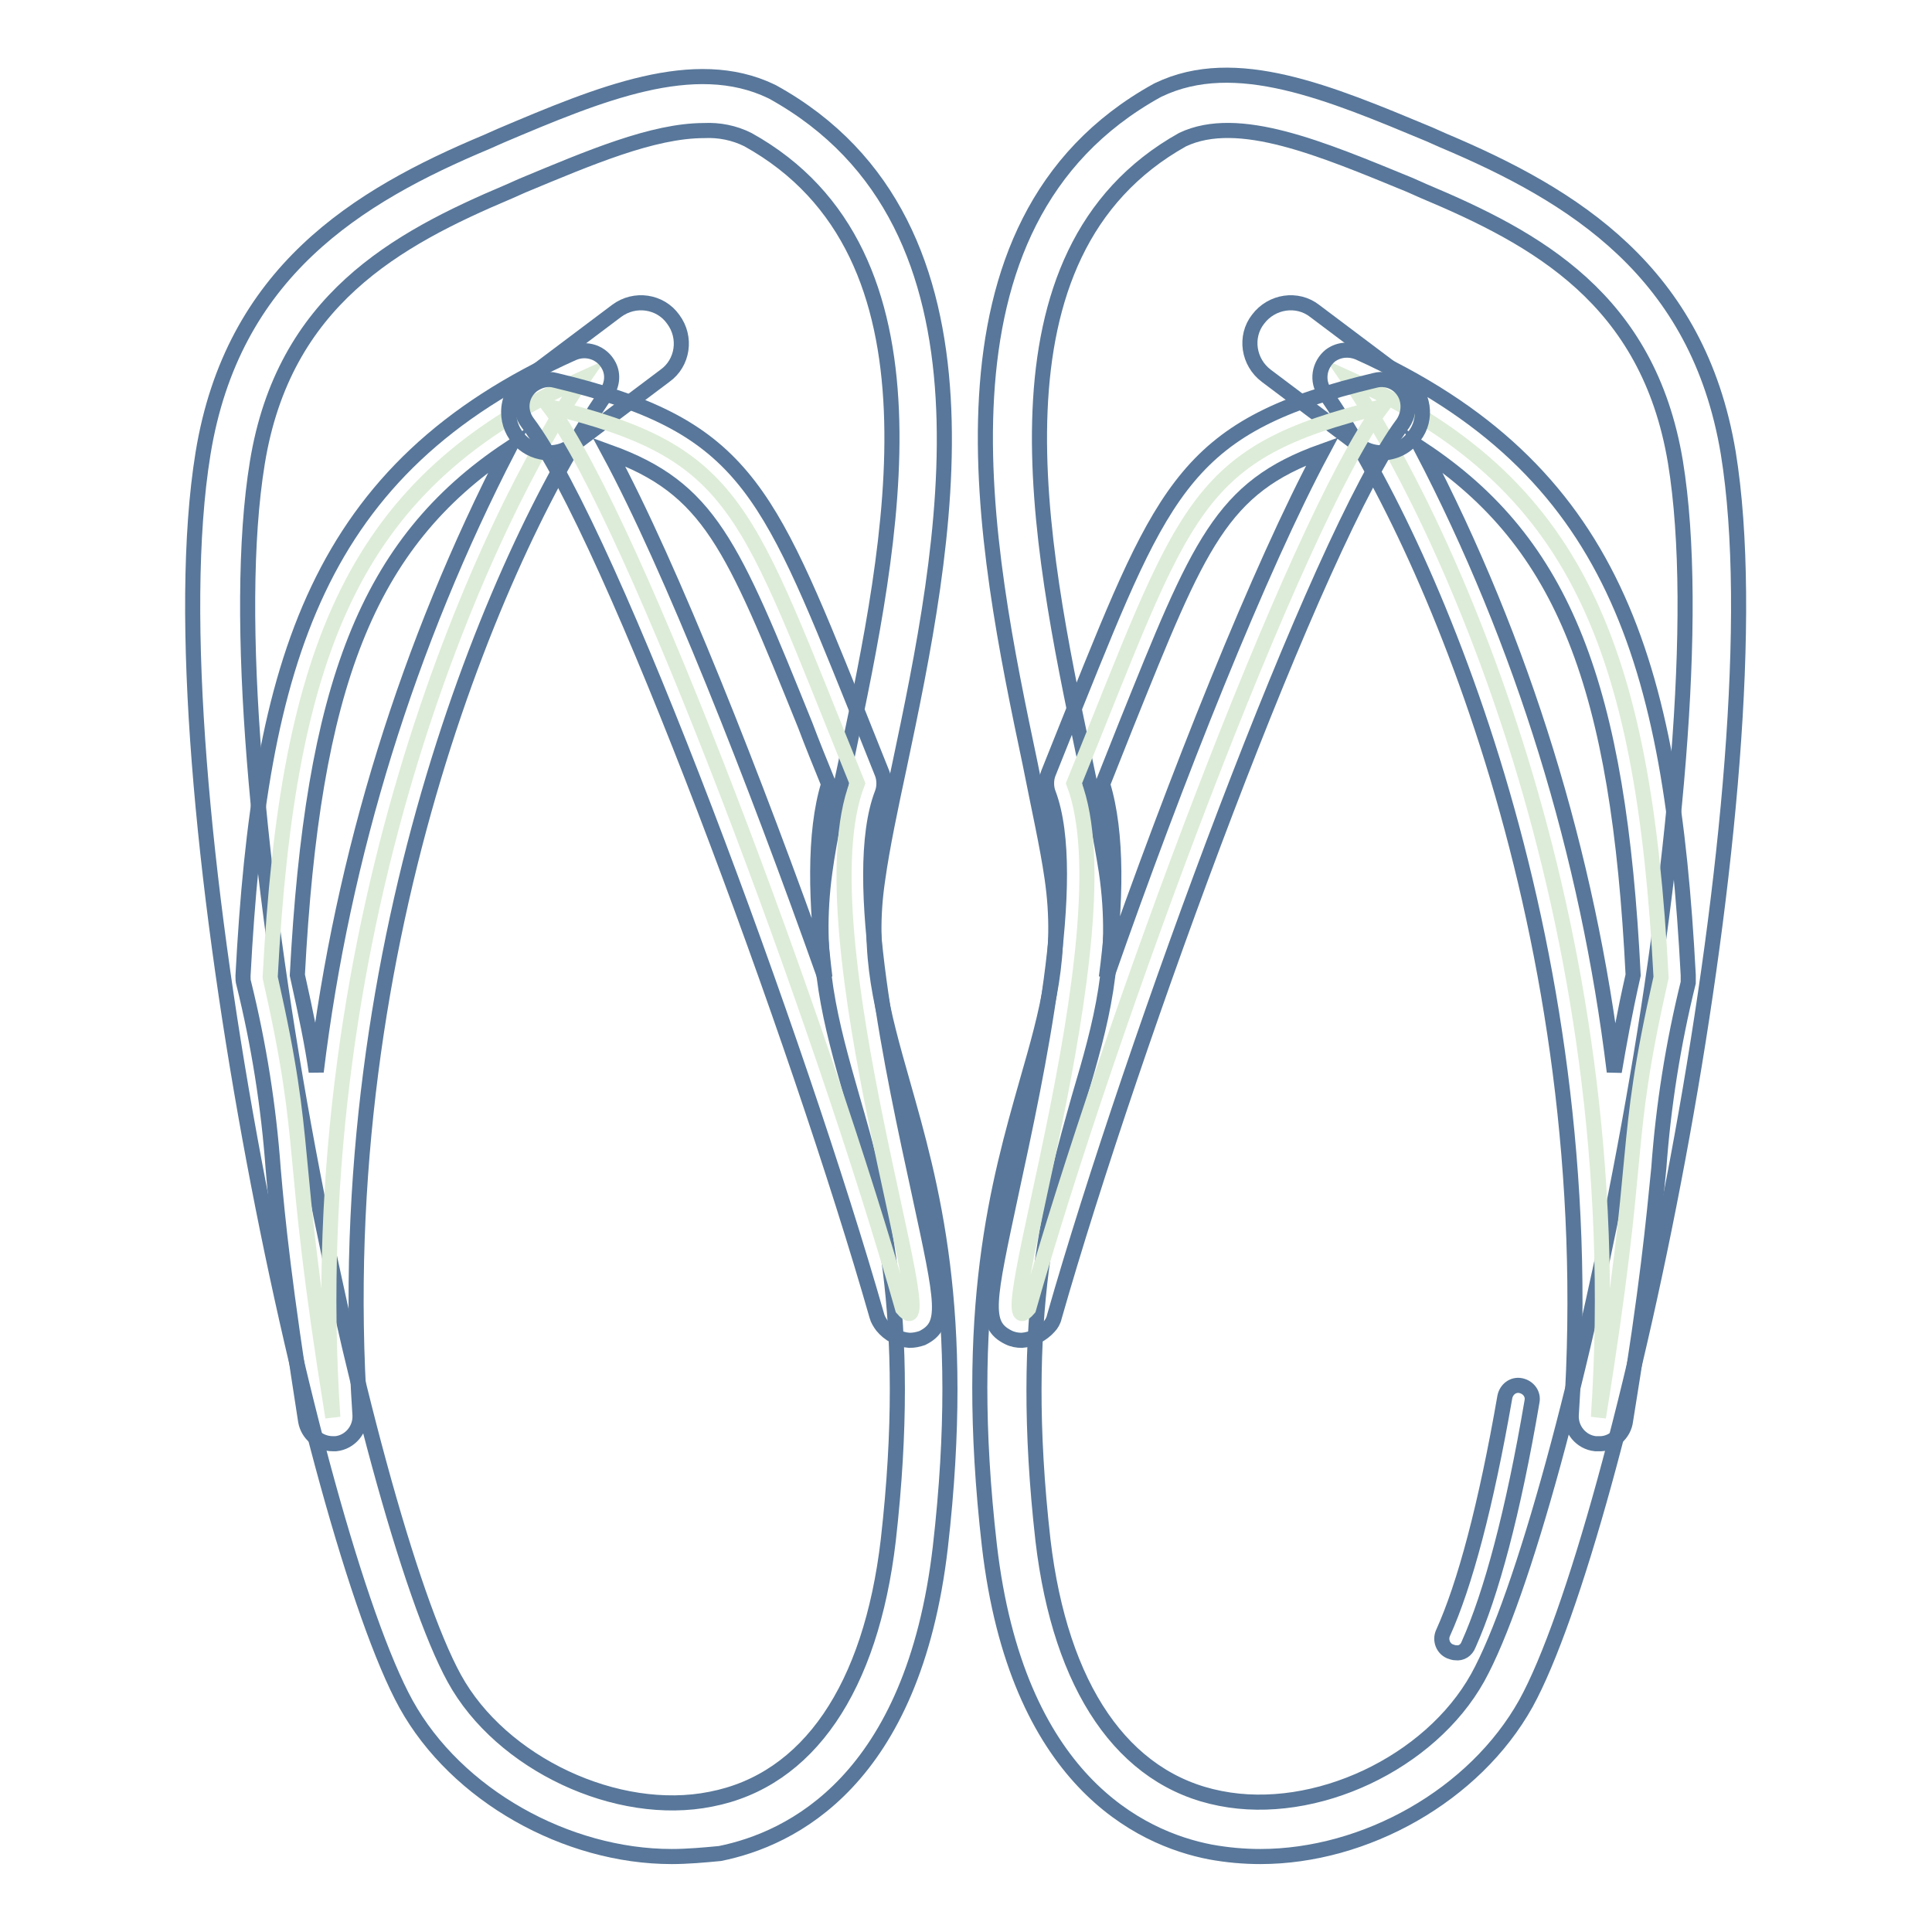
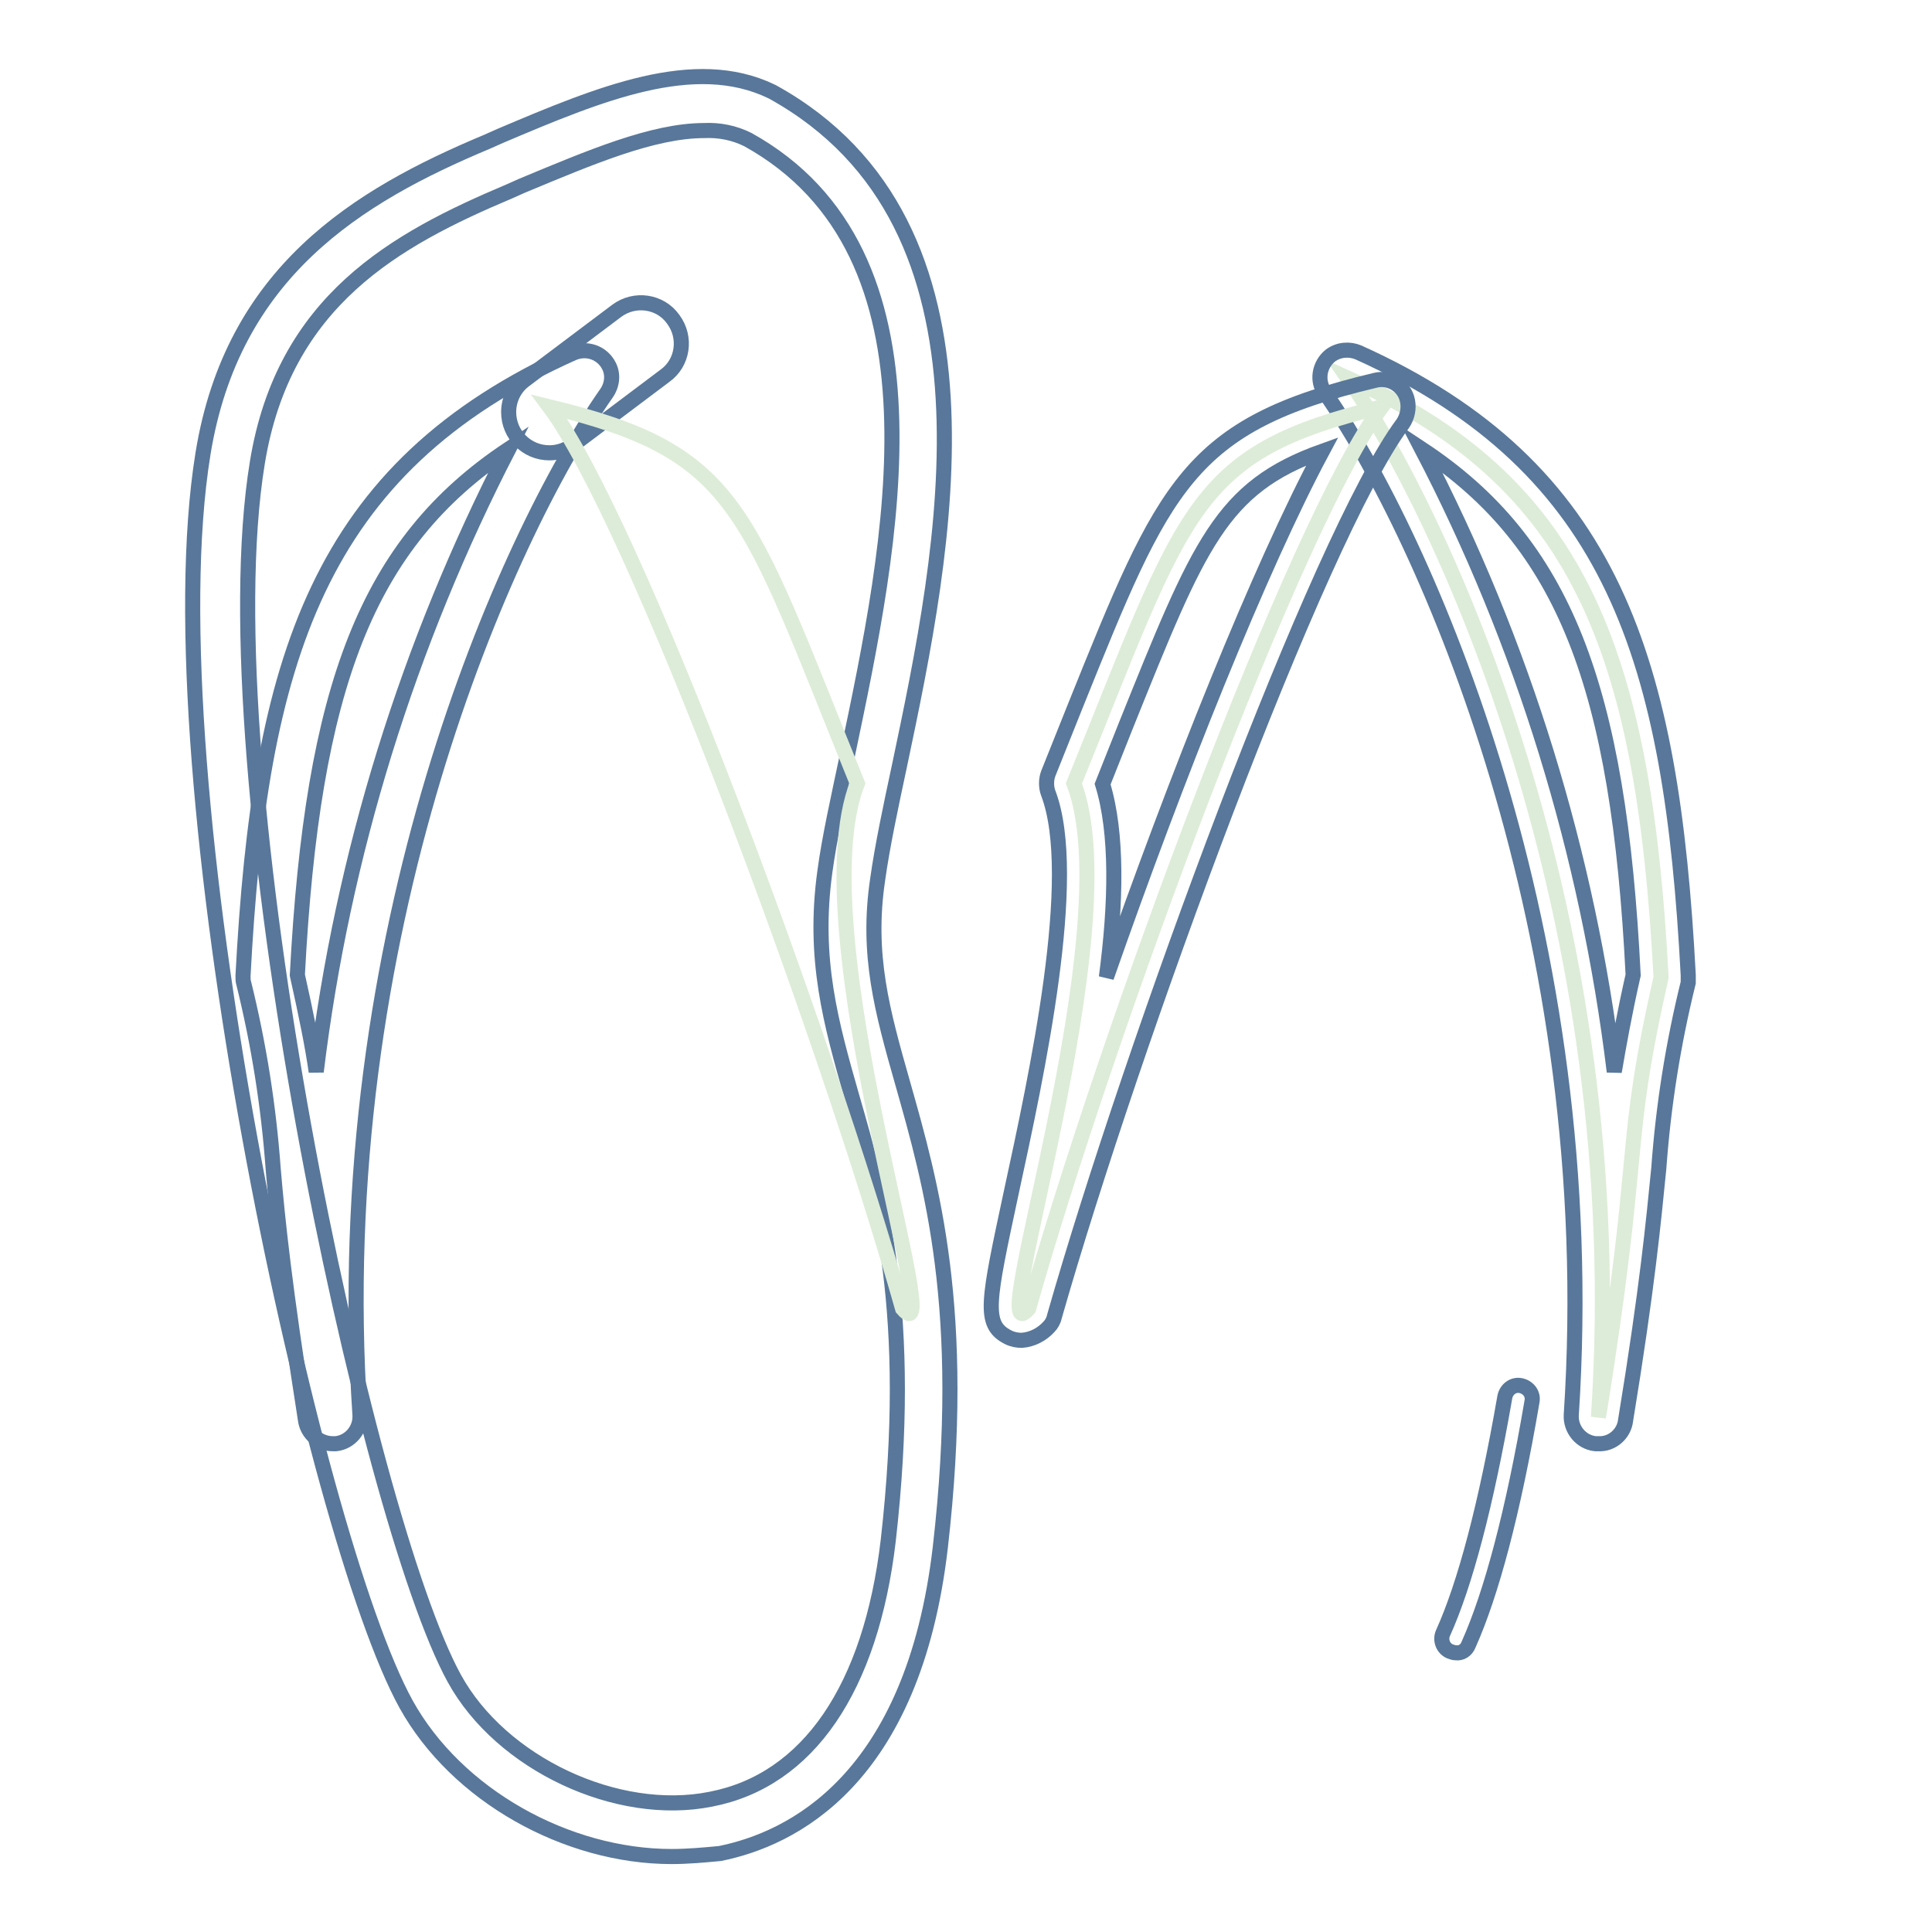
<svg xmlns="http://www.w3.org/2000/svg" version="1.1" x="0px" y="0px" viewBox="0 0 256 256" enable-background="new 0 0 256 256" xml:space="preserve">
  <g>
    <path stroke-width="2" fill-opacity="0" stroke="#58779a" d="M89,246c-13.9,0-28.5-8.1-35.2-20.2C41.4,203.3,19.9,103.1,26.9,60.1c3.9-24,20.4-34.1,37.6-41.3l1.8-0.8 c13.2-5.6,25.7-10.8,35.9-5.9l0.2,0.1c31.8,17.6,22.8,60.7,16.8,89.2c-1.2,5.6-2.3,10.8-2.9,15.1c-1.5,10,0.6,17.5,3.3,27 c3.8,13.4,8.6,30.1,5,61.5c-3.6,31-19.8,38.7-29.2,40.6C93.3,245.8,91.1,246,89,246z M93.3,17.3c-6.8,0-15.2,3.6-24.1,7.3l-1.8,0.8 c-14.9,6.3-29.8,14.4-33.3,35.9c-6.7,40.9,14.4,139.8,26.1,161.1c6.2,11.3,21.6,18.5,34,16c12.9-2.5,21.2-14.7,23.5-34.3 c3.4-30-1.1-45.9-4.8-58.7c-2.8-9.8-5.2-18.3-3.6-29.9c0.6-4.5,1.8-9.8,3-15.5c5.9-28.1,14-66.4-13.2-81.5 C97.3,17.6,95.3,17.2,93.3,17.3z" />
-     <path stroke-width="2" fill-opacity="0" stroke="#ddecd8" d="M77.3,50.1c-12.1,17.4-37.7,71.1-33.2,137.7c-6-37.1-3-34.8-8.3-58.3C38.1,85.6,47.1,63.7,77.3,50.1z" />
    <path stroke-width="2" fill-opacity="0" stroke="#58779a" d="M44.1,191.3c-1.8,0-3.3-1.3-3.6-3c-2.8-17.8-3.7-26.4-4.3-33.4c-0.6-8.3-1.9-16.5-3.9-24.6 c-0.1-0.3-0.1-0.6-0.1-1c2.2-41.7,9.8-67.3,43.7-82.5c1.8-0.8,3.9-0.1,4.8,1.7c0.6,1.2,0.4,2.6-0.4,3.7 c-13.2,18.9-36.9,71.6-32.6,135.3c0.1,1.9-1.3,3.6-3.2,3.8L44.1,191.3z M39.4,129.2c1.2,5.4,2,9.3,2.5,12.8 c3.5-28.8,12.2-56.7,25.5-82.5C48.6,72,41.4,91,39.4,129.2z" />
    <path stroke-width="2" fill-opacity="0" stroke="#58779a" d="M72.8,60c-3,0-5.4-2.4-5.4-5.4c0-1.7,0.8-3.3,2.2-4.3l12.1-9.1c2.4-1.8,5.8-1.3,7.5,1.1 c1.8,2.4,1.3,5.8-1.1,7.5c0,0,0,0,0,0L76,58.9C75.1,59.6,74,60,72.8,60z" />
    <path stroke-width="2" fill-opacity="0" stroke="#ddecd8" d="M119.6,173.4C109.1,136.3,84.1,69,72.8,53.9c25.2,6.1,25.9,13.2,40.8,49.9 C106,123.4,125.9,180.8,119.6,173.4z" />
-     <path stroke-width="2" fill-opacity="0" stroke="#58779a" d="M120.5,177.6c-1.4-0.1-2.7-0.8-3.6-1.9c-0.3-0.4-0.6-0.9-0.7-1.3C105.9,138.3,81.1,70.9,69.9,56 c-1.2-1.6-0.9-3.8,0.7-5c0.9-0.6,1.9-0.9,3-0.6c24.7,5.9,27.9,13.8,39.7,43.1l3.6,9c0.3,0.8,0.3,1.8,0,2.6 c-4.3,11.1,1.5,37.3,4.9,53c3.2,14.8,3.8,17.5,0.4,19.2C121.6,177.5,121.1,177.6,120.5,177.6z M80.7,59.9 c8.2,15.2,19.2,43.1,28.6,69.6c-1.2-9.8-1.5-19.1,0.5-25.6c-1.1-2.7-2.2-5.4-3.1-7.8C97,72.1,94,64.7,80.7,59.9L80.7,59.9z" />
-     <path stroke-width="2" fill-opacity="0" stroke="#58779a" d="M167,246c-2.2,0-4.4-0.2-6.6-0.6c-9.4-1.8-25.7-9.6-29.3-40.6c-3.6-31.4,1.2-48.1,5-61.5 c2.7-9.4,4.8-16.8,3.3-27c-0.6-4.2-1.8-9.5-2.9-15.1c-6-28.5-15-71.6,16.8-89.2l0.2-0.1c10.2-4.9,22.7,0.4,35.9,5.9l1.8,0.8 C208.5,25.9,225,36,229,60c7,43-14.4,143.2-26.8,165.7C195.4,237.9,180.9,246,167,246L167,246z M156.7,18.5 c-27,15.1-19,53.4-13.1,81.5c1.2,5.7,2.3,11,3,15.5c1.7,11.6-0.7,20.1-3.6,29.9c-3.6,12.8-8.2,28.7-4.8,58.7 c2.3,19.5,10.6,31.7,23.5,34.2c12.6,2.5,27.8-4.7,34.1-16C207.6,201,228.7,102.1,222,61.2c-3.6-21.6-18.4-29.6-33.4-35.9l-1.8-0.8 C175.1,19.7,164.1,15,156.7,18.5z" />
    <path stroke-width="2" fill-opacity="0" stroke="#58779a" d="M192.9,219c-0.3,0-0.5-0.1-0.8-0.2c-0.9-0.4-1.3-1.5-0.9-2.4c0,0,0,0,0,0c2.9-6.4,5.7-16.9,8.2-31.3 c0.2-1,1.1-1.7,2.1-1.5c1,0.2,1.7,1.1,1.5,2.1c-2.5,14.7-5.4,25.5-8.4,32.2C194.3,218.7,193.6,219.1,192.9,219L192.9,219z" />
    <path stroke-width="2" fill-opacity="0" stroke="#ddecd8" d="M178.6,50.1c12.1,17.4,37.7,71.1,33.2,137.7c6-37.1,3-34.8,8.3-58.3C217.8,85.6,208.9,63.7,178.6,50.1z" />
    <path stroke-width="2" fill-opacity="0" stroke="#58779a" d="M211.8,191.3h-0.4c-1.9-0.2-3.3-1.9-3.2-3.8c4.2-63.8-19.4-116.5-32.6-135.4c-1.2-1.6-0.8-3.8,0.7-5 c1.1-0.8,2.5-0.9,3.7-0.4c33.9,15.3,41.5,40.8,43.7,82.5c0,0.3,0,0.6,0,1c-2,8.1-3.3,16.3-3.9,24.6c-0.7,7-1.5,15.7-4.4,33.4 C215.2,190,213.6,191.4,211.8,191.3L211.8,191.3z M188.4,59.5c13.4,25.7,22,53.7,25.5,82.5c0.6-3.5,1.3-7.5,2.5-12.8 C214.5,91,207.3,72,188.4,59.5L188.4,59.5z" />
-     <path stroke-width="2" fill-opacity="0" stroke="#58779a" d="M183.1,60c-1.2,0-2.3-0.4-3.2-1.1l-12.1-9.1c-2.4-1.8-2.9-5.2-1.1-7.5c1.8-2.4,5.2-2.9,7.5-1.1c0,0,0,0,0,0 l12.1,9.1c2.4,1.8,2.9,5.2,1.1,7.5C186.4,59.2,184.8,60,183.1,60L183.1,60z" />
    <path stroke-width="2" fill-opacity="0" stroke="#ddecd8" d="M136.3,173.4c10.5-37.1,35.5-104.4,46.8-119.5c-25.2,6.1-25.9,13.2-40.8,49.9 C149.8,123.4,130,180.8,136.3,173.4z" />
    <path stroke-width="2" fill-opacity="0" stroke="#58779a" d="M135.4,177.6c-0.6,0-1.2-0.1-1.8-0.4c-3.4-1.7-2.7-4.7,0.4-19.2c3.4-15.7,9.1-41.9,4.9-52.9 c-0.3-0.8-0.3-1.8,0-2.6l3.6-9c11.8-29.3,14.9-37.2,39.7-43.1c1.9-0.5,3.9,0.7,4.3,2.7c0.2,1,0,2.1-0.6,3 c-11.2,15-35.9,82.3-46.2,118.4c-0.1,0.5-0.4,1-0.7,1.3C138.1,176.8,136.8,177.5,135.4,177.6L135.4,177.6z M146.1,103.9 c2,6.5,1.8,15.8,0.5,25.6c9.3-26.6,20.4-54.4,28.6-69.7c-13.4,4.8-16.3,12.2-26,36.3L146.1,103.9z" />
  </g>
</svg>